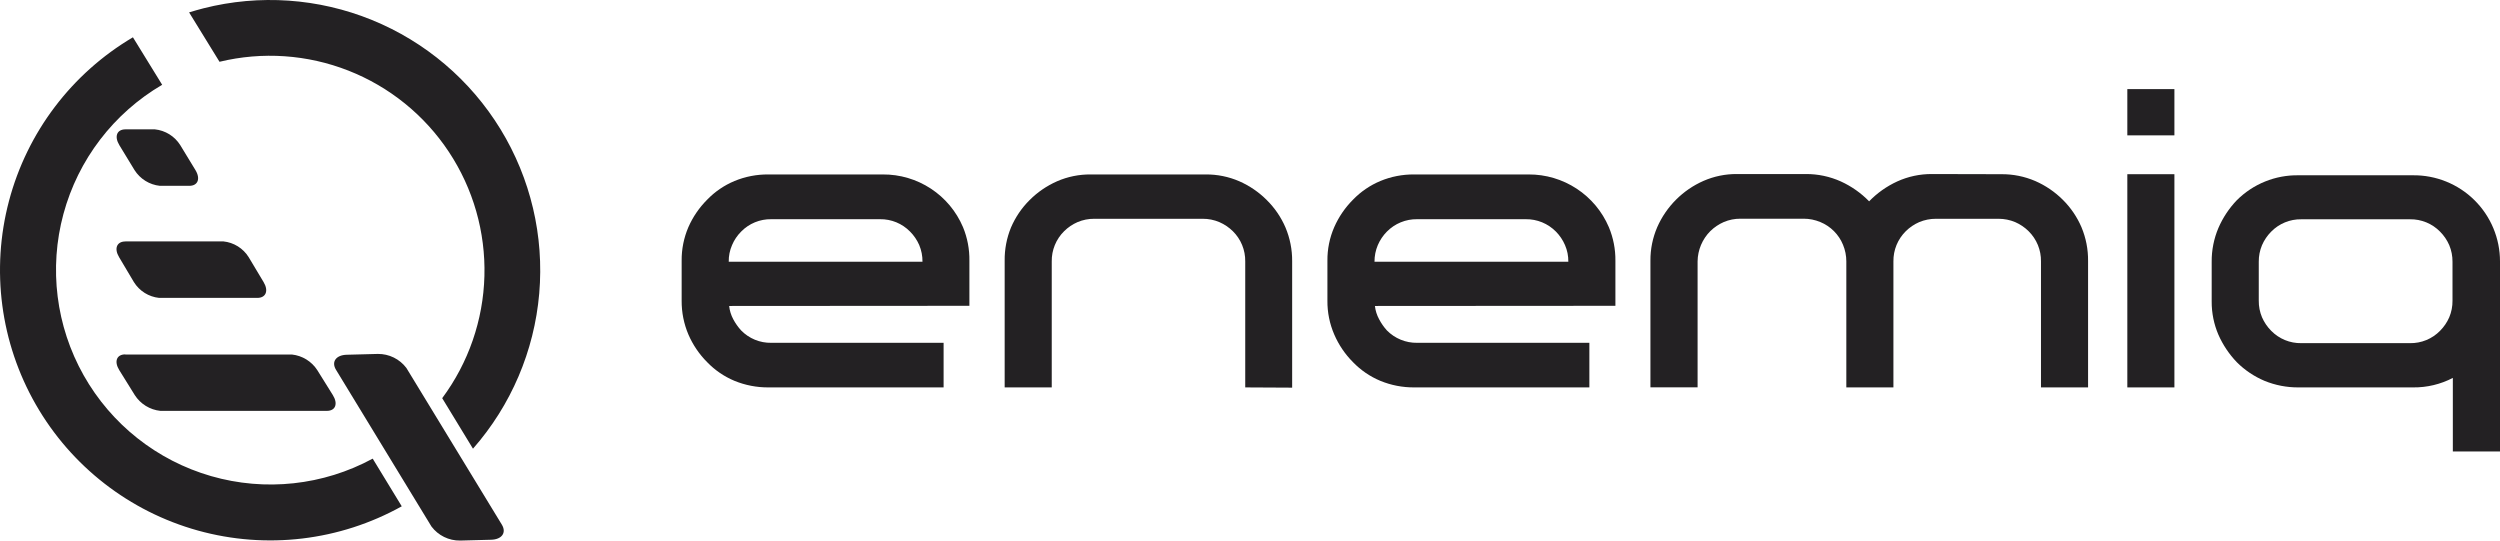
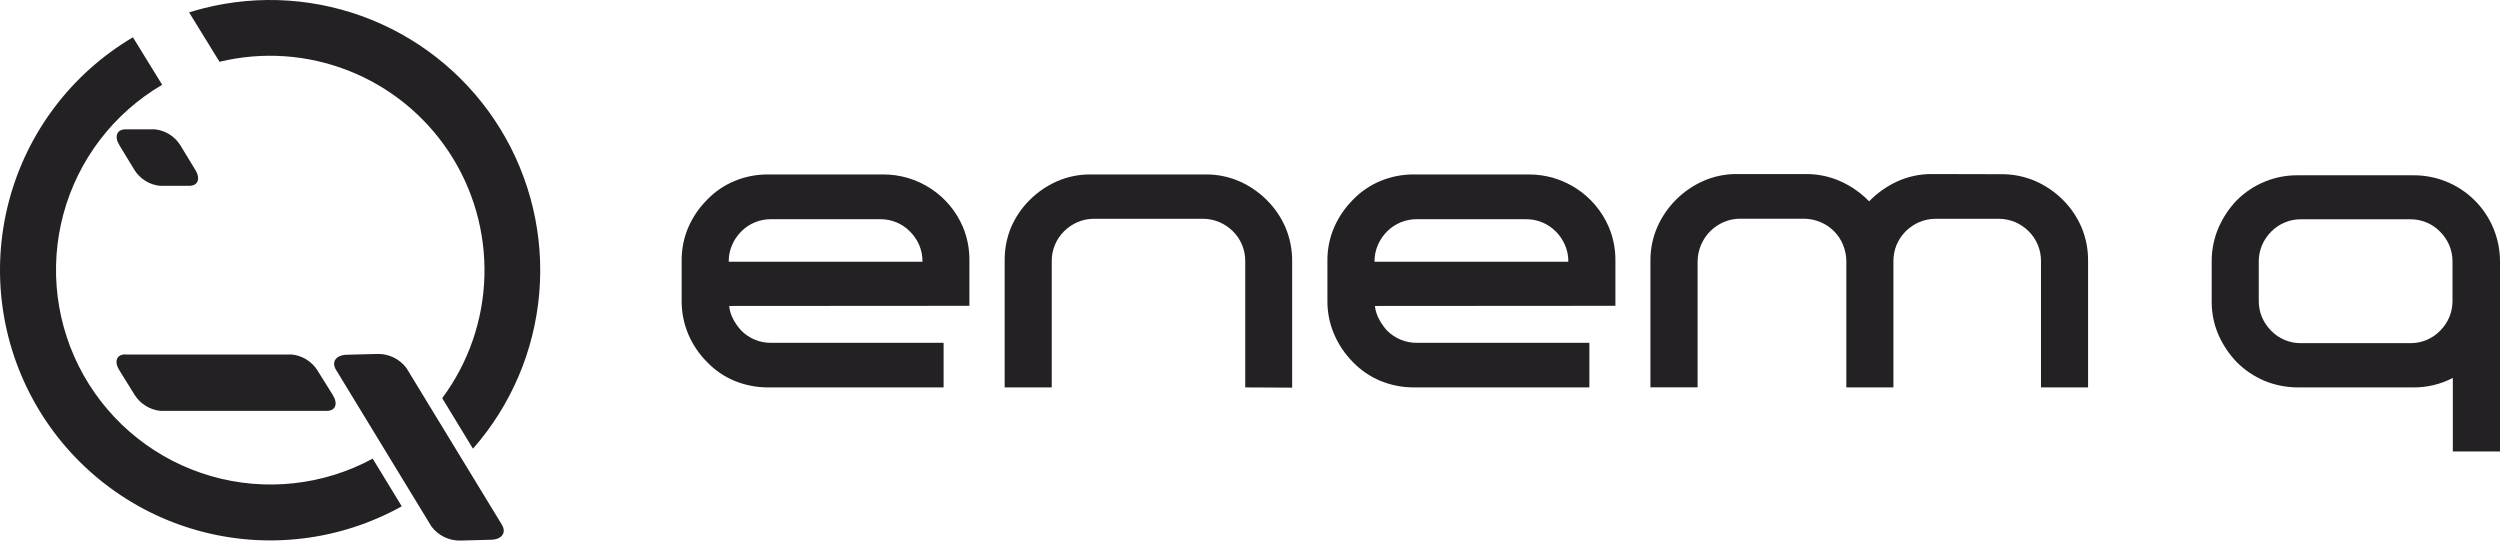
<svg xmlns="http://www.w3.org/2000/svg" width="245" height="53" viewBox="0 0 245 53" fill="none">
  <path fill-rule="evenodd" clip-rule="evenodd" d="M36.525 44.946L39.372 49.618C33.284 53.006 26.105 53.859 19.393 51.992C12.68 50.125 6.973 45.688 3.508 39.643C0.043 33.598 -0.901 26.431 0.881 19.695C2.663 12.959 7.026 7.196 13.027 3.655L15.892 8.309C11.132 11.096 7.658 15.641 6.218 20.965C4.778 26.29 5.487 31.967 8.194 36.773C10.9 41.579 15.387 45.129 20.686 46.658C25.986 48.187 31.674 47.572 36.525 44.946ZM19.949 0.812C25.43 -0.577 31.211 -0.176 36.447 1.957C41.684 4.089 46.1 7.842 49.051 12.665C52.001 17.488 53.331 23.129 52.845 28.762C52.359 34.395 50.084 39.725 46.352 43.972L43.336 39.021C45.912 35.552 47.357 31.374 47.473 27.055C47.59 22.735 46.373 18.485 43.988 14.883C41.603 11.28 38.166 8.499 34.144 6.92C30.122 5.34 25.712 5.038 21.512 6.055L18.532 1.215C18.997 1.069 19.471 0.936 19.949 0.812Z" fill="#232123" />
-   <path fill-rule="evenodd" clip-rule="evenodd" d="M12.292 23.658H21.897C22.399 23.71 22.883 23.876 23.311 24.143C23.739 24.41 24.101 24.771 24.368 25.199L25.834 27.648C26.343 28.499 26.064 29.194 25.214 29.194H15.595C15.093 29.142 14.609 28.975 14.181 28.708C13.752 28.44 13.391 28.077 13.124 27.648L11.672 25.204C11.163 24.358 11.442 23.663 12.292 23.663" fill="#232123" />
  <path fill-rule="evenodd" clip-rule="evenodd" d="M15.666 18.211H18.549C19.395 18.211 19.67 17.516 19.152 16.666L17.664 14.221C17.394 13.792 17.03 13.43 16.6 13.162C16.169 12.895 15.684 12.728 15.179 12.676H12.301C11.451 12.676 11.18 13.371 11.694 14.221L13.182 16.666C13.452 17.095 13.816 17.456 14.247 17.724C14.677 17.992 15.162 18.158 15.666 18.211Z" fill="#232123" />
  <path fill-rule="evenodd" clip-rule="evenodd" d="M39.824 36.058L49.181 51.416C49.66 52.205 49.181 52.869 48.127 52.895L45.081 52.975C44.54 52.981 44.005 52.86 43.52 52.621C43.035 52.383 42.612 52.034 42.286 51.602L32.929 36.24C32.45 35.456 32.929 34.792 33.983 34.765L37.029 34.685C37.57 34.679 38.105 34.801 38.59 35.039C39.075 35.278 39.498 35.627 39.824 36.058Z" fill="#232123" />
  <path fill-rule="evenodd" clip-rule="evenodd" d="M12.279 34.743H28.611C29.113 34.797 29.597 34.963 30.027 35.228C30.456 35.493 30.822 35.851 31.095 36.275L32.619 38.72C33.146 39.57 32.88 40.265 32.03 40.265H15.715C15.208 40.212 14.72 40.045 14.286 39.778C13.852 39.51 13.484 39.149 13.209 38.72L11.69 36.275C11.163 35.425 11.428 34.73 12.279 34.73" fill="#232123" />
  <path d="M72.631 22.697C72.252 23.076 71.95 23.524 71.742 24.017C71.518 24.531 71.407 25.087 71.416 25.648H90.403C90.41 25.088 90.302 24.533 90.085 24.017C89.871 23.525 89.567 23.077 89.188 22.697C88.805 22.304 88.345 21.994 87.838 21.785C87.331 21.576 86.786 21.473 86.237 21.482H75.582C75.033 21.473 74.489 21.576 73.981 21.785C73.474 21.994 73.014 22.304 72.631 22.697ZM71.457 29.985C71.505 30.439 71.641 30.879 71.856 31.281C72.067 31.679 72.327 32.049 72.631 32.382C73.014 32.775 73.474 33.085 73.981 33.294C74.489 33.503 75.033 33.606 75.582 33.596H92.473V37.966H75.305C74.165 37.973 73.034 37.754 71.979 37.322C70.972 36.902 70.062 36.28 69.305 35.496C68.525 34.715 67.9 33.794 67.463 32.781C67.017 31.732 66.793 30.603 66.802 29.463V25.558C66.79 24.424 67.015 23.299 67.463 22.257C67.904 21.253 68.529 20.341 69.305 19.566C70.062 18.782 70.972 18.161 71.979 17.74C73.033 17.304 74.164 17.085 75.305 17.096H86.514C88.187 17.084 89.826 17.568 91.225 18.486C92.624 19.404 93.719 20.716 94.373 22.257C94.805 23.303 95.018 24.427 95.001 25.558V29.969L71.457 29.985Z" fill="#232123" />
  <path d="M122.033 37.966V25.615C122.041 25.066 121.937 24.52 121.728 24.011C121.519 23.503 121.21 23.042 120.818 22.656C120.435 22.282 119.988 21.981 119.498 21.767C118.982 21.548 118.427 21.437 117.867 21.441H107.229C106.669 21.437 106.114 21.548 105.598 21.767C105.109 21.98 104.664 22.281 104.286 22.656C103.894 23.042 103.585 23.503 103.376 24.011C103.167 24.52 103.063 25.066 103.071 25.615V37.966H98.457V25.558C98.442 24.441 98.653 23.331 99.076 22.297C99.507 21.291 100.126 20.378 100.903 19.607C101.677 18.831 102.589 18.206 103.593 17.765C104.634 17.311 105.759 17.084 106.894 17.096H118.153C119.288 17.085 120.413 17.313 121.454 17.765C122.458 18.206 123.37 18.831 124.144 19.607C124.924 20.377 125.547 21.291 125.979 22.297C126.419 23.342 126.641 24.465 126.631 25.599V37.99L122.033 37.966Z" fill="#232123" />
  <path d="M135.916 22.697C135.54 23.078 135.238 23.526 135.027 24.017C134.808 24.533 134.697 25.088 134.701 25.648H153.696C153.705 25.087 153.594 24.531 153.37 24.017C153.159 23.526 152.857 23.078 152.481 22.697C152.095 22.305 151.634 21.996 151.126 21.787C150.617 21.578 150.072 21.475 149.522 21.482H138.875C138.326 21.475 137.78 21.578 137.272 21.787C136.763 21.996 136.302 22.305 135.916 22.697ZM134.742 29.985C134.793 30.439 134.932 30.879 135.15 31.281C135.358 31.679 135.615 32.049 135.916 32.382C136.302 32.773 136.763 33.083 137.272 33.291C137.78 33.5 138.326 33.604 138.875 33.596H155.758V37.966H138.59C137.452 37.973 136.324 37.754 135.272 37.322C134.266 36.902 133.356 36.28 132.598 35.496C131.818 34.715 131.193 33.794 130.756 32.781C130.303 31.734 130.076 30.604 130.087 29.463V25.558C130.075 24.423 130.302 23.298 130.756 22.257C131.198 21.253 131.822 20.341 132.598 19.566C133.356 18.782 134.266 18.161 135.272 17.74C136.323 17.304 137.452 17.085 138.59 17.096H149.807C151.48 17.088 153.117 17.574 154.515 18.492C155.913 19.409 157.009 20.719 157.666 22.257C158.104 23.302 158.323 24.425 158.31 25.558V29.969L134.742 29.985Z" fill="#232123" />
  <path d="M196.128 17.072C197.271 17.061 198.404 17.289 199.454 17.74C200.463 18.18 201.381 18.805 202.16 19.583C202.937 20.354 203.557 21.267 203.987 22.273C204.424 23.318 204.643 24.442 204.631 25.575V37.966H200.016V25.615C200.024 25.066 199.92 24.52 199.712 24.012C199.503 23.503 199.193 23.042 198.802 22.656C198.423 22.281 197.978 21.98 197.489 21.767C196.973 21.551 196.419 21.441 195.859 21.441H189.712C189.152 21.441 188.598 21.551 188.082 21.767C187.593 21.98 187.148 22.281 186.769 22.656C186.378 23.042 186.068 23.503 185.859 24.012C185.651 24.52 185.547 25.066 185.555 25.615V37.966H180.94V25.615C180.94 25.056 180.83 24.502 180.614 23.985C180.409 23.485 180.107 23.031 179.725 22.649C179.343 22.267 178.889 21.964 178.389 21.759C177.872 21.543 177.318 21.432 176.758 21.433H170.563C170.003 21.429 169.448 21.54 168.932 21.759C168.442 21.973 167.995 22.274 167.612 22.648C166.827 23.435 166.379 24.496 166.364 25.607V37.958H161.742V25.558C161.733 24.423 161.96 23.299 162.411 22.257C163.304 20.231 164.924 18.613 166.951 17.724C167.98 17.276 169.091 17.049 170.212 17.056H176.978C178.159 17.049 179.326 17.297 180.402 17.781C181.439 18.253 182.379 18.914 183.174 19.73C183.963 18.914 184.898 18.254 185.93 17.781C186.997 17.296 188.157 17.048 189.329 17.056L196.128 17.072Z" fill="#232123" />
-   <path d="M213.092 17.072H208.478V37.966H213.092V17.072ZM208.478 8.732H213.092V13.265H208.478V8.732Z" fill="#232123" />
  <path d="M221.359 29.463C221.352 30.023 221.46 30.578 221.677 31.094C221.891 31.586 222.195 32.034 222.573 32.414C222.957 32.807 223.416 33.117 223.924 33.326C224.431 33.535 224.976 33.638 225.525 33.629H236.179C236.728 33.638 237.273 33.535 237.78 33.326C238.288 33.117 238.747 32.807 239.13 32.414C239.509 32.034 239.813 31.586 240.027 31.094C240.244 30.578 240.352 30.023 240.345 29.463V25.656C240.351 25.097 240.242 24.542 240.027 24.026C239.813 23.533 239.509 23.085 239.13 22.705C238.747 22.312 238.288 22.002 237.78 21.793C237.273 21.584 236.728 21.481 236.179 21.49H225.525C224.976 21.481 224.431 21.584 223.924 21.793C223.416 22.002 222.957 22.312 222.573 22.705C222.195 23.085 221.891 23.533 221.677 24.026C221.461 24.542 221.353 25.097 221.359 25.656V29.463ZM219.207 35.496C218.454 34.711 217.844 33.8 217.405 32.806C216.963 31.776 216.738 30.666 216.745 29.545V25.656C216.735 24.517 216.96 23.387 217.405 22.338C217.84 21.334 218.45 20.414 219.207 19.623C219.999 18.832 220.941 18.208 221.979 17.788C223.017 17.368 224.128 17.16 225.247 17.178H236.457C237.573 17.164 238.682 17.372 239.718 17.79C240.754 18.207 241.697 18.826 242.491 19.611C243.286 20.396 243.917 21.331 244.348 22.362C244.778 23.392 245 24.498 245 25.615V44.243H240.378V37.036C239.177 37.66 237.842 37.98 236.489 37.966H225.247C224.107 37.973 222.977 37.754 221.921 37.322C220.907 36.894 219.985 36.274 219.207 35.496Z" fill="#232123" />
</svg>